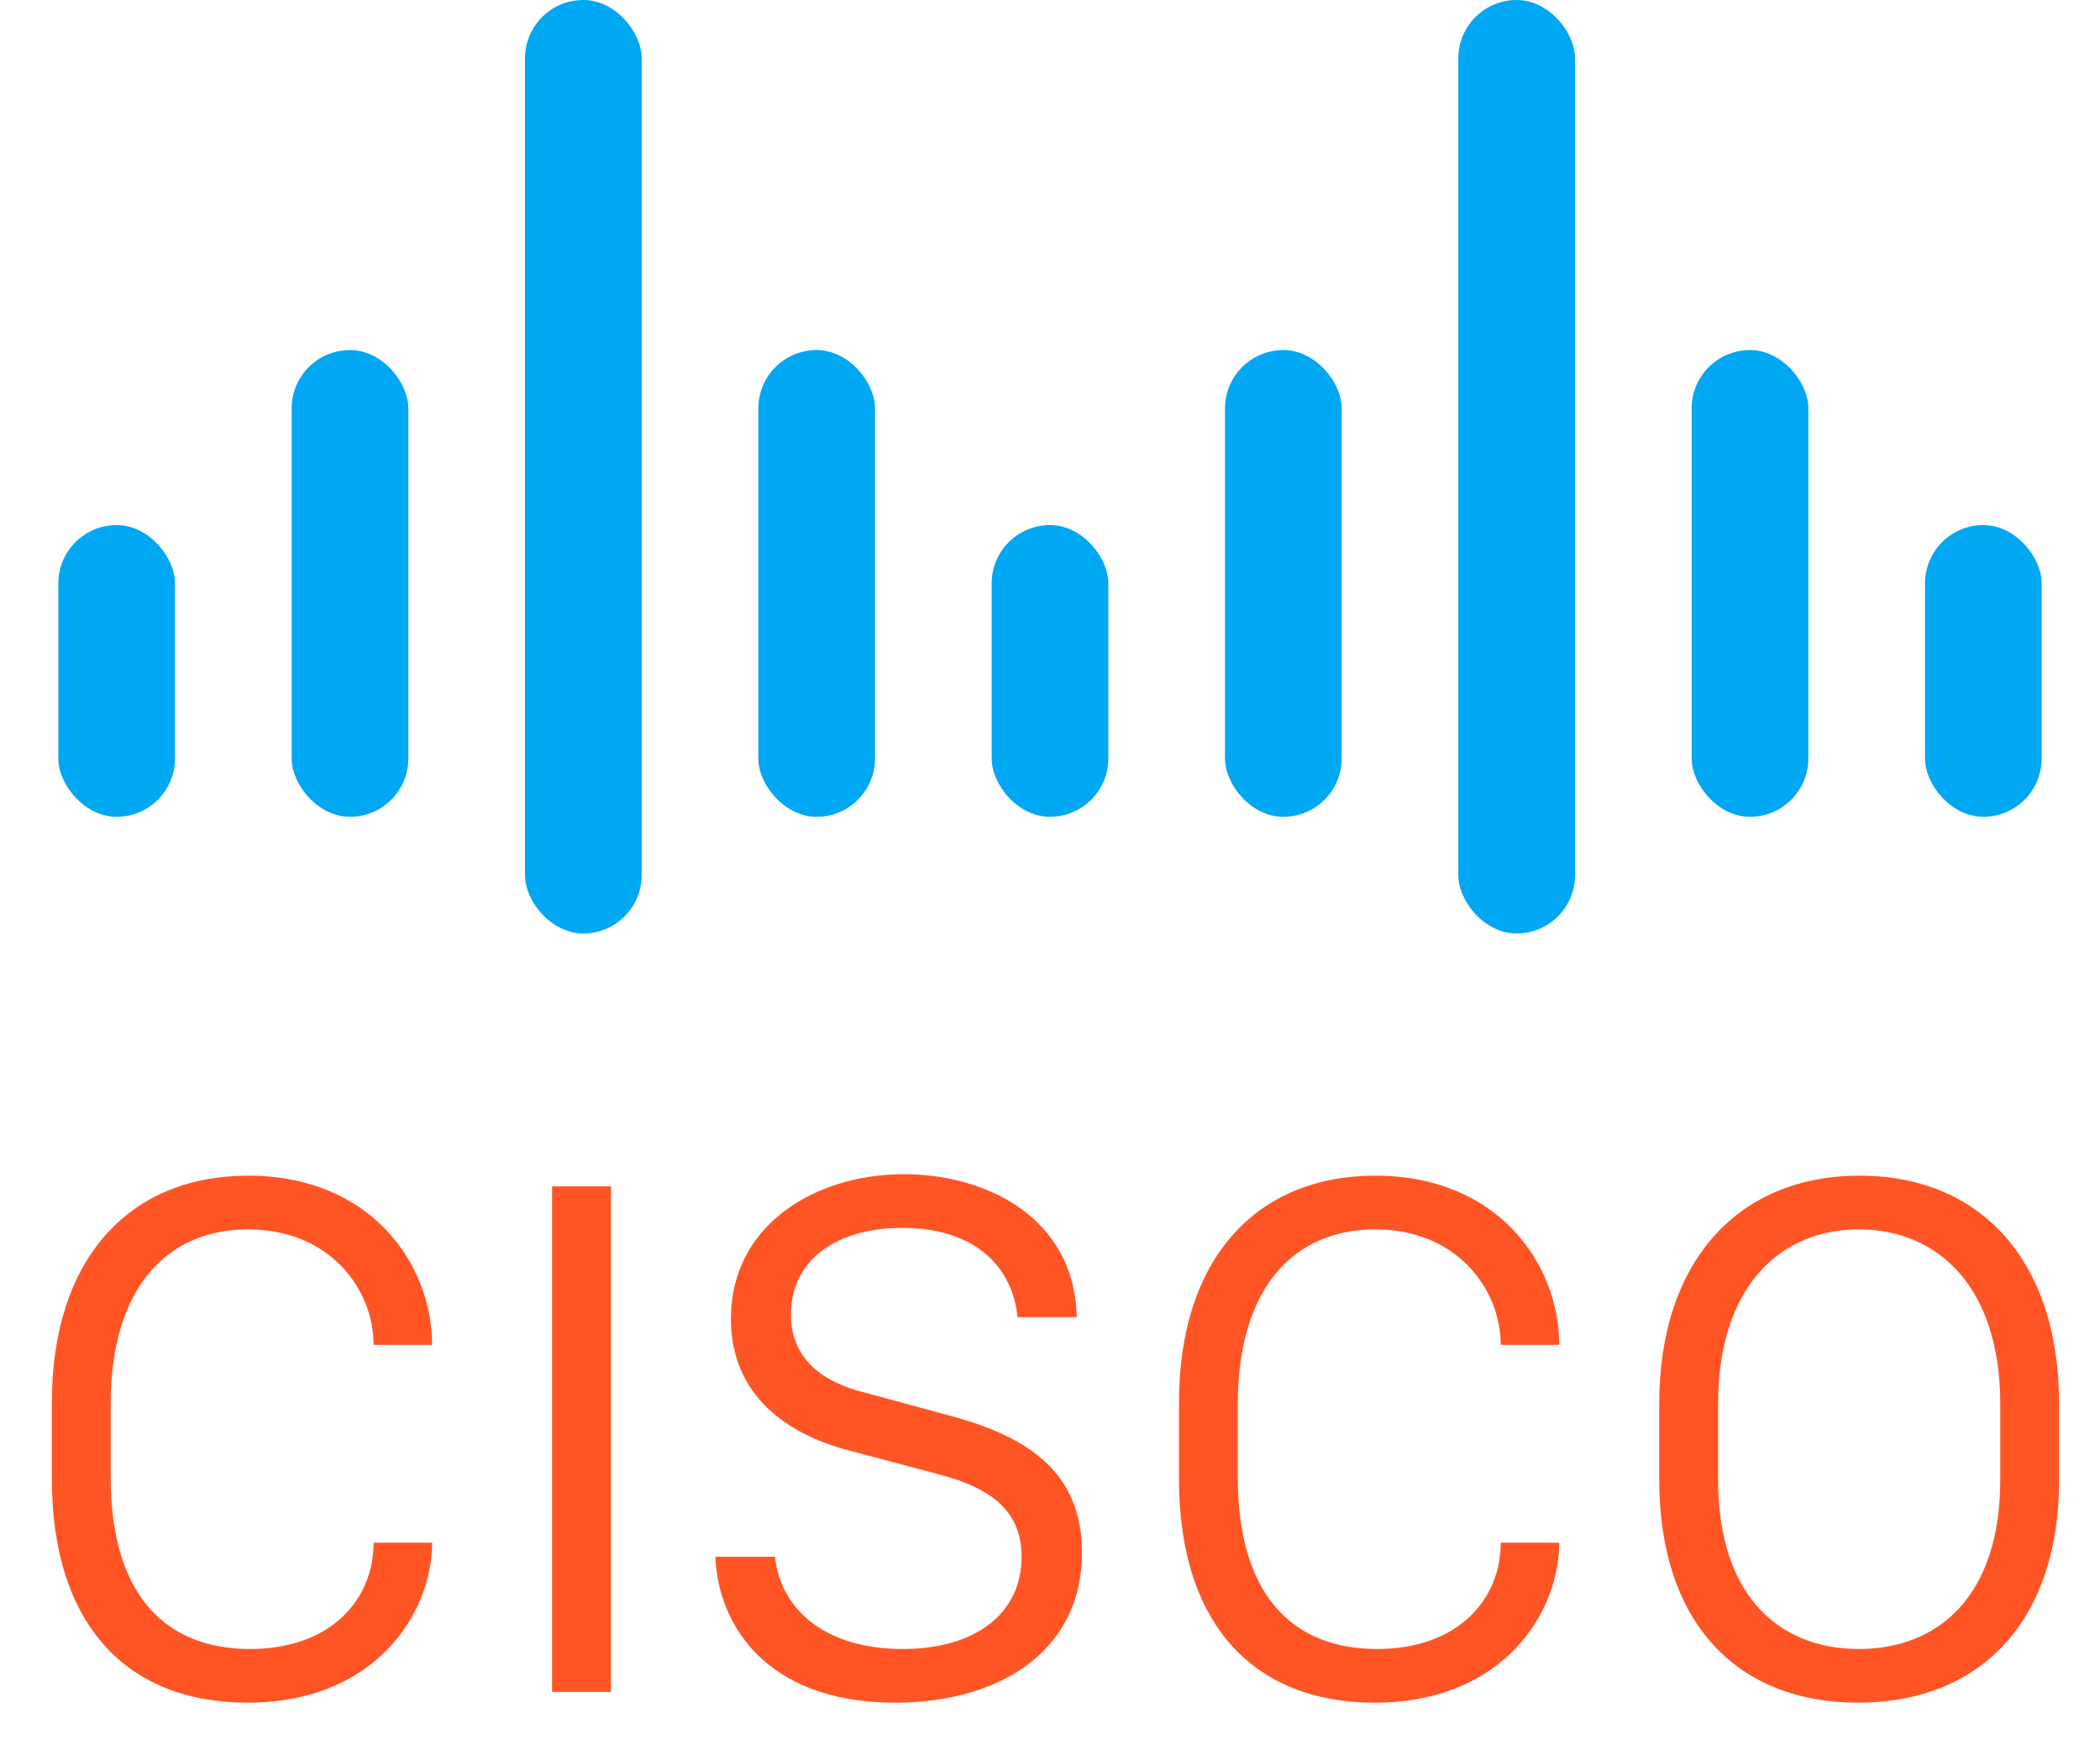
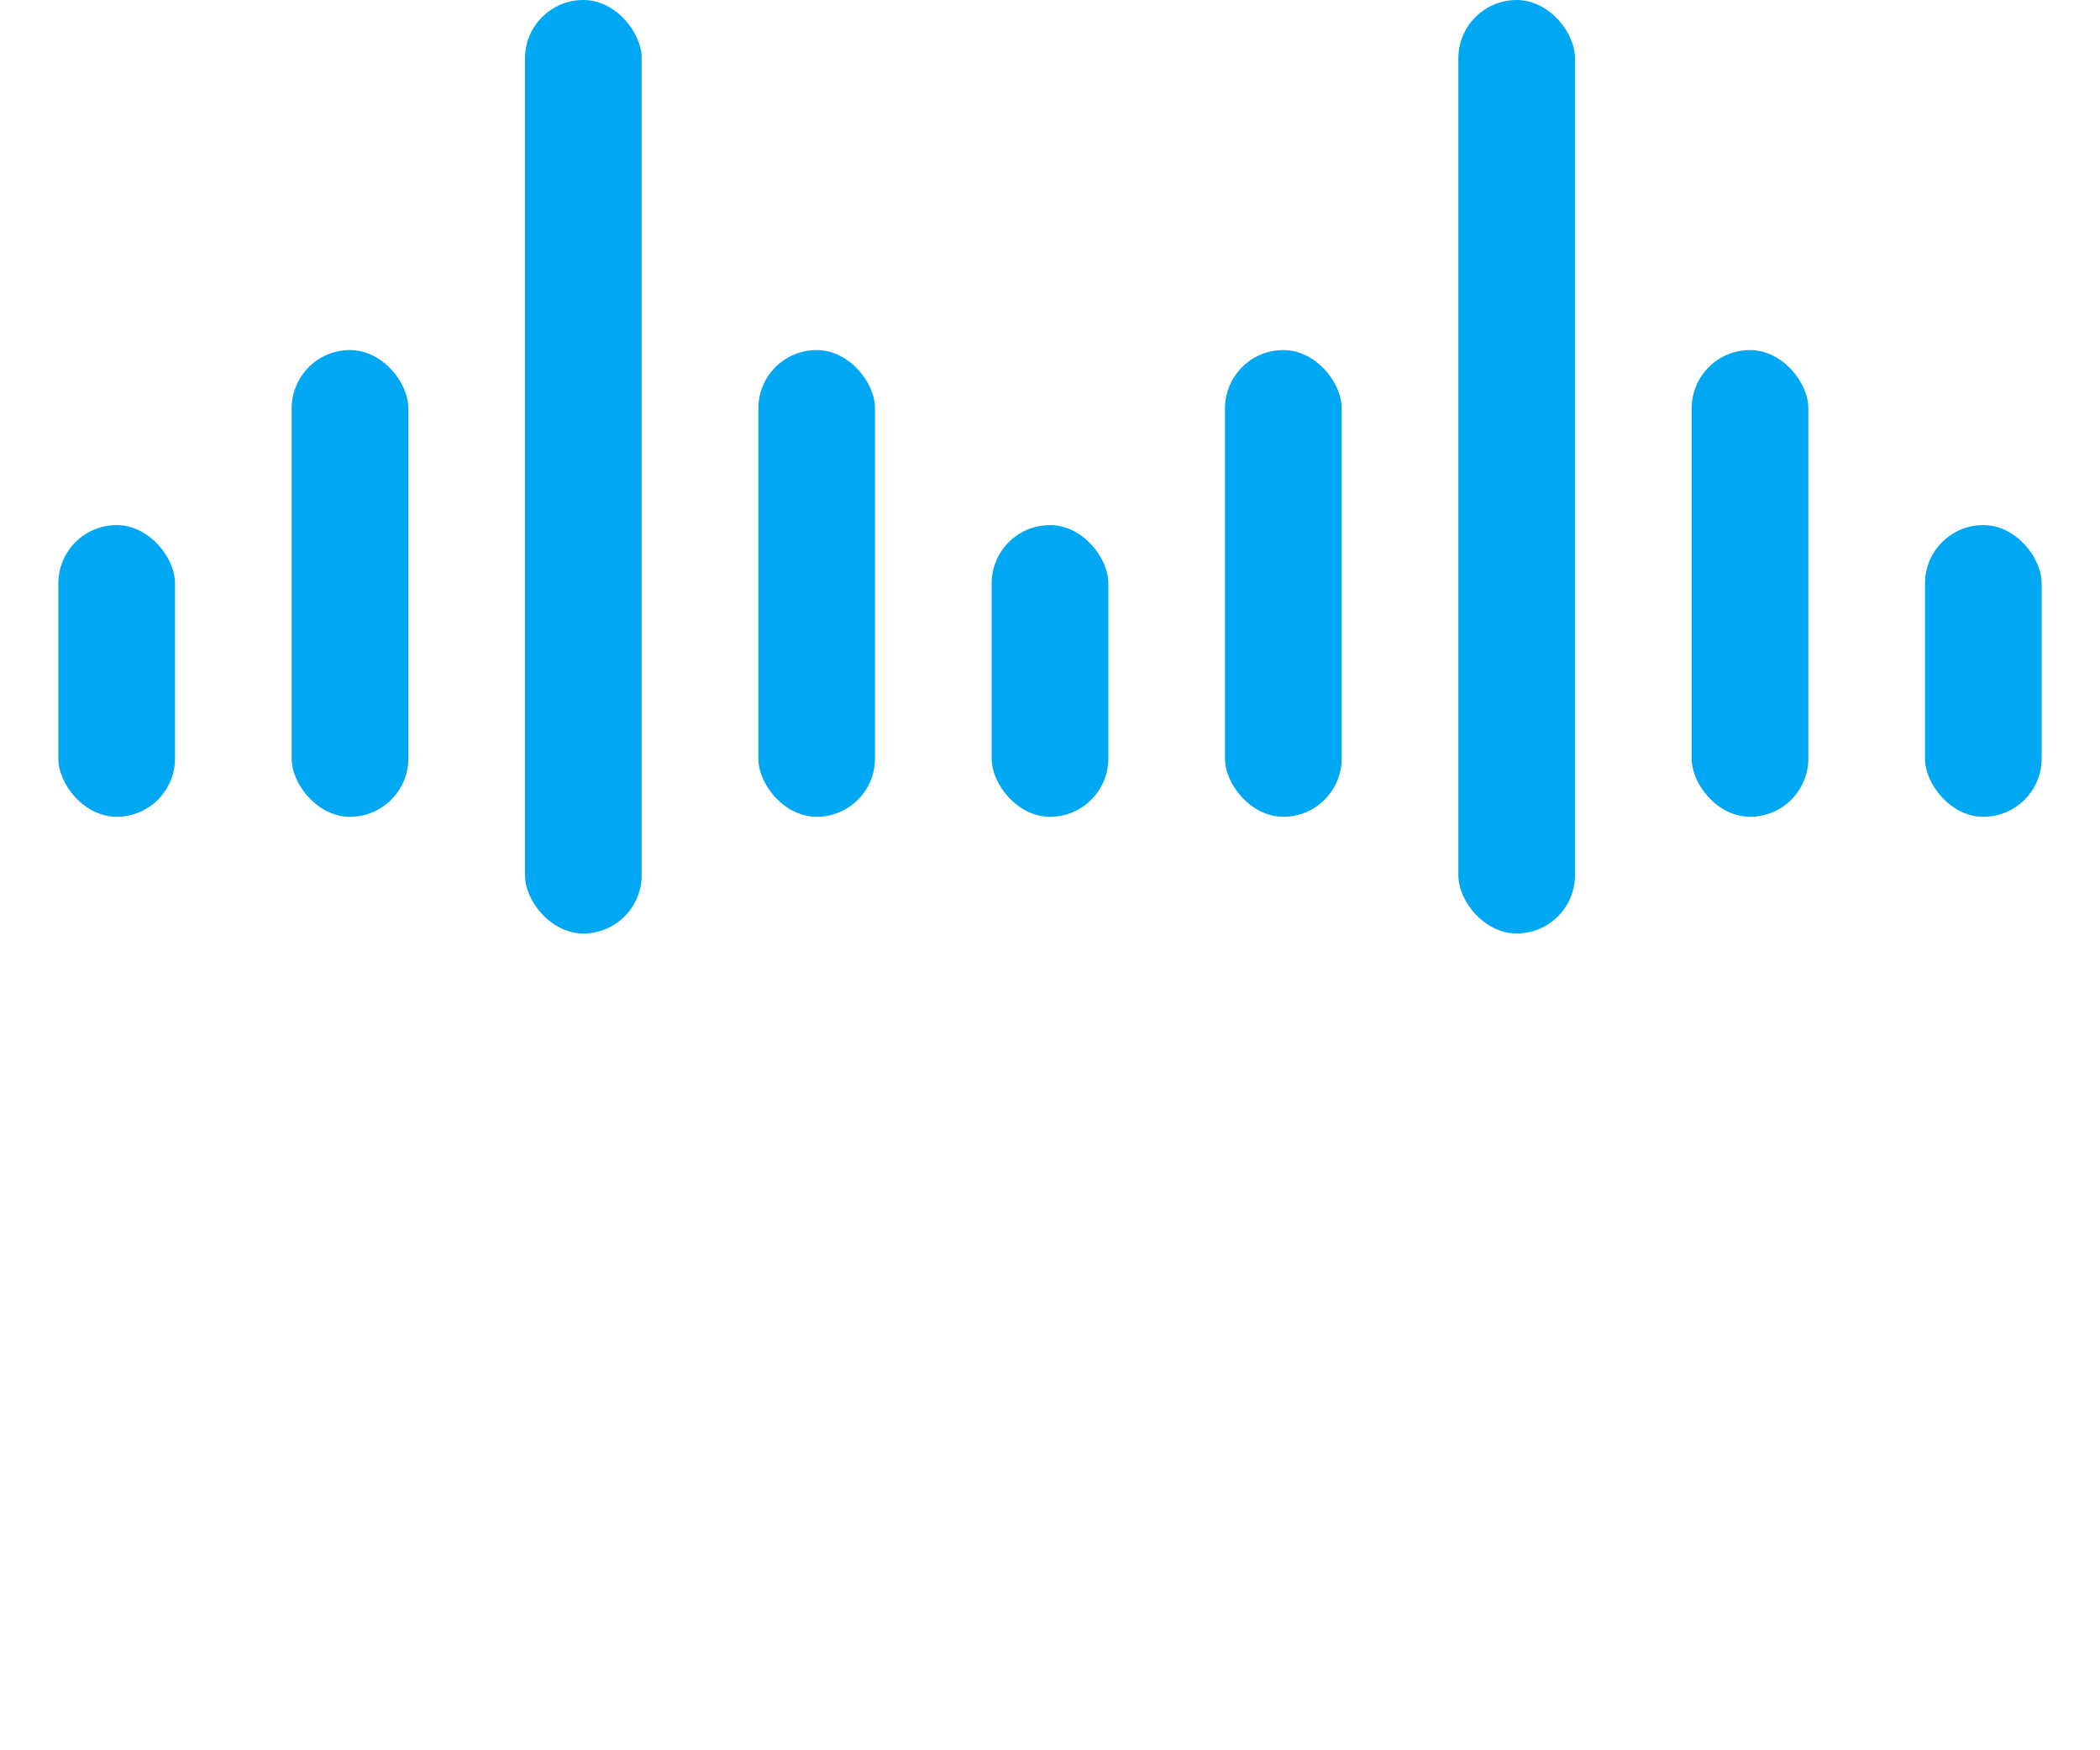
<svg xmlns="http://www.w3.org/2000/svg" width="36px" height="30px" viewBox="0 0 36 30" version="1.1">
  <g id="Page-1" stroke="none" stroke-width="1" fill="none" fill-rule="evenodd">
    <g id="cisco">
-       <path d="M1.898,24.062 C1.898,22.075 2.863,21.072 4.253,21.072 C5.656,21.072 6.405,22.1 6.405,23.052 L7.408,23.052 C7.408,21.675 6.367,20.151 4.253,20.151 C2.228,20.151 0.889,21.561 0.889,24.042 L0.889,25.344 C0.889,27.876 2.203,29.184 4.24,29.184 C6.462,29.184 7.408,27.623 7.408,26.442 L6.405,26.442 C6.405,27.407 5.681,28.264 4.285,28.264 C2.85,28.264 1.898,27.35 1.898,25.331 L1.898,24.062 Z M10.474,29 L10.474,20.335 L9.464,20.335 L9.464,29 L10.474,29 Z M12.264,26.683 C12.302,27.794 13.089,29.184 15.349,29.184 C17.107,29.184 18.548,28.321 18.548,26.613 C18.548,25.249 17.646,24.633 16.307,24.271 L14.784,23.858 C13.946,23.643 13.559,23.167 13.559,22.532 C13.559,21.573 14.371,21.046 15.469,21.046 C16.713,21.046 17.361,21.713 17.443,22.576 L18.459,22.576 C18.421,20.869 16.91,20.126 15.495,20.126 C13.984,20.126 12.53,20.989 12.53,22.602 C12.53,23.941 13.527,24.588 14.53,24.855 L16.085,25.268 C17.062,25.521 17.513,25.947 17.513,26.683 C17.513,27.667 16.707,28.264 15.476,28.264 C14.111,28.264 13.375,27.553 13.286,26.683 L12.264,26.683 Z M21.22,24.062 C21.22,22.075 22.185,21.072 23.575,21.072 C24.978,21.072 25.727,22.1 25.727,23.052 L26.73,23.052 C26.73,21.675 25.689,20.151 23.575,20.151 C21.55,20.151 20.211,21.561 20.211,24.042 L20.211,25.344 C20.211,27.876 21.525,29.184 23.562,29.184 C25.784,29.184 26.73,27.623 26.73,26.442 L25.727,26.442 C25.727,27.407 25.003,28.264 23.607,28.264 C22.172,28.264 21.22,27.35 21.22,25.331 L21.22,24.062 Z M29.453,24.062 L29.453,25.363 C29.453,27.35 30.5,28.264 31.865,28.264 C33.236,28.264 34.29,27.35 34.29,25.363 L34.29,24.062 C34.29,22.075 33.236,21.072 31.865,21.072 C30.5,21.072 29.453,22.075 29.453,24.062 Z M28.444,25.363 L28.444,24.062 C28.444,21.599 29.815,20.151 31.878,20.151 C33.947,20.151 35.299,21.599 35.299,24.062 L35.299,25.363 C35.299,27.819 33.922,29.184 31.853,29.184 C29.783,29.184 28.444,27.819 28.444,25.363 Z" id="CISCO" fill="#FF5525" />
      <g id="2" transform="translate(1, 0)" fill="#00A7F3">
        <rect id="Rectangle-2" x="20" y="6" width="2" height="8" rx="1" />
        <rect id="Rectangle" x="24" y="0" width="2" height="16" rx="1" />
        <rect id="Rectangle-2" x="28" y="6" width="2" height="8" rx="1" />
        <rect id="Rectangle-3" x="32" y="9" width="2" height="5" rx="1" />
        <rect id="Rectangle-3" x="0" y="9" width="2" height="5" rx="1" />
        <rect id="Rectangle-2" x="4" y="6" width="2" height="8" rx="1" />
        <rect id="Rectangle" x="8" y="0" width="2" height="16" rx="1" />
        <rect id="Rectangle-2" x="12" y="6" width="2" height="8" rx="1" />
        <rect id="Rectangle-3" x="16" y="9" width="2" height="5" rx="1" />
      </g>
    </g>
  </g>
</svg>